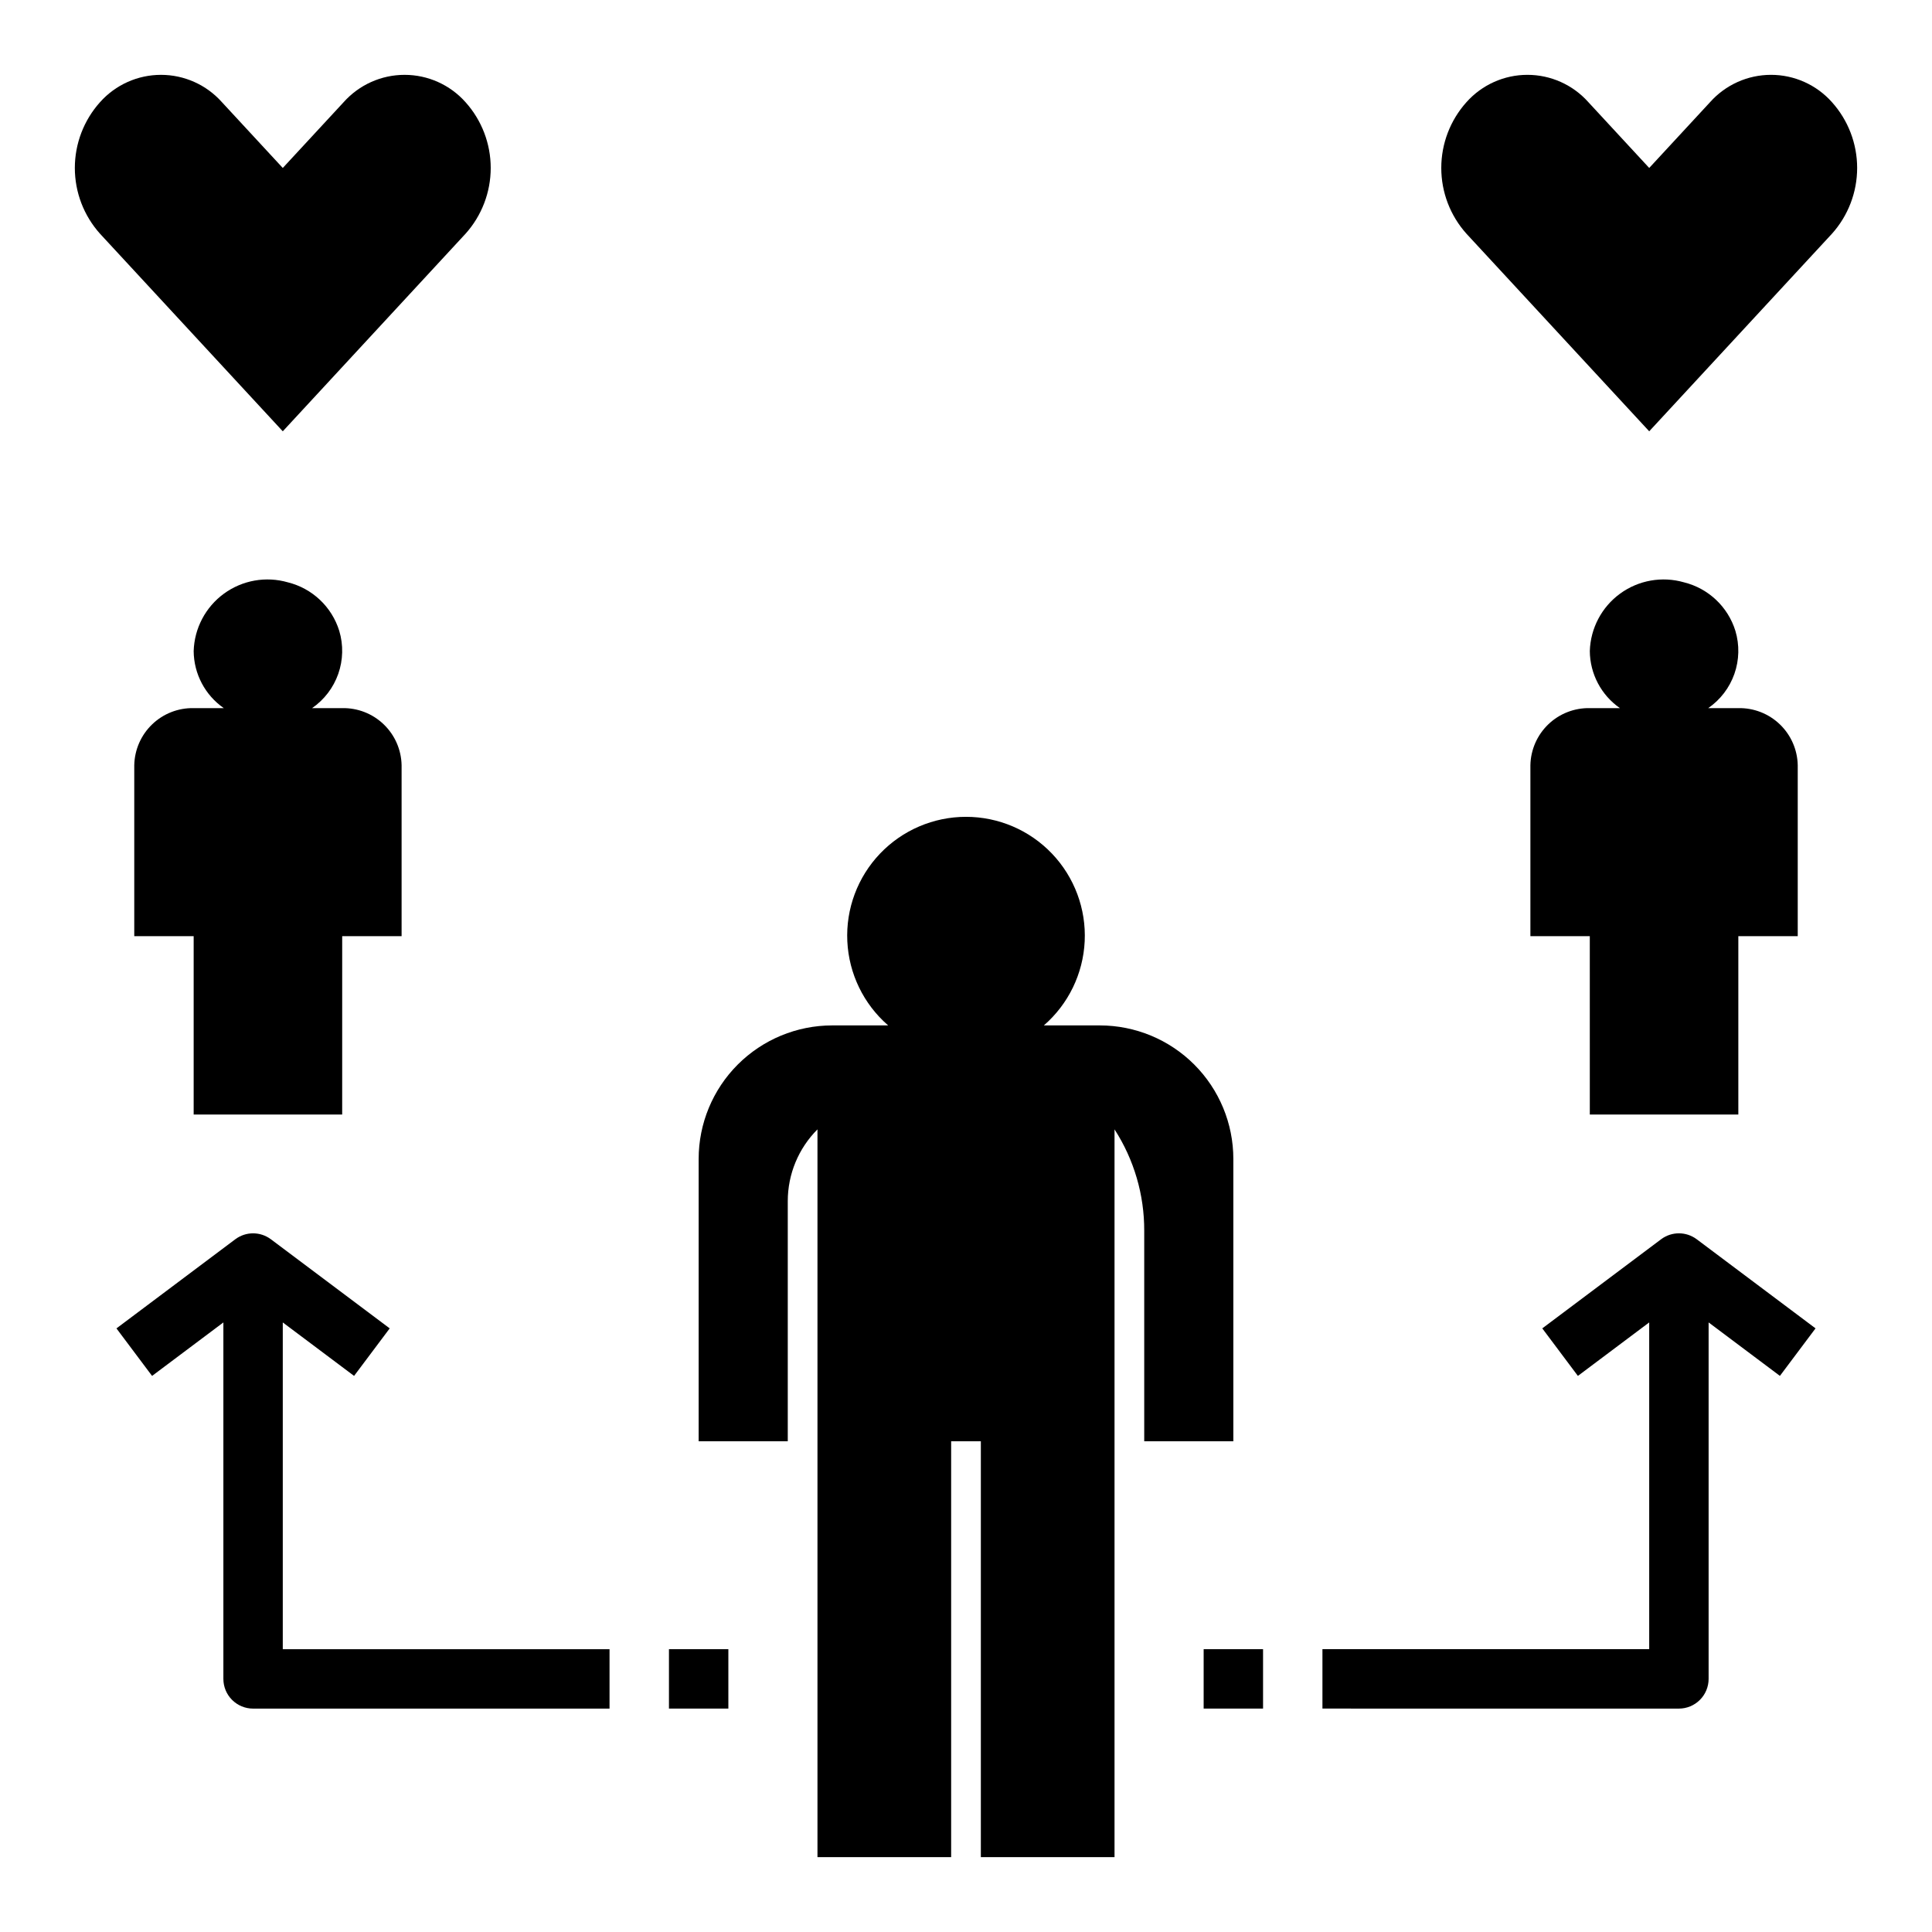
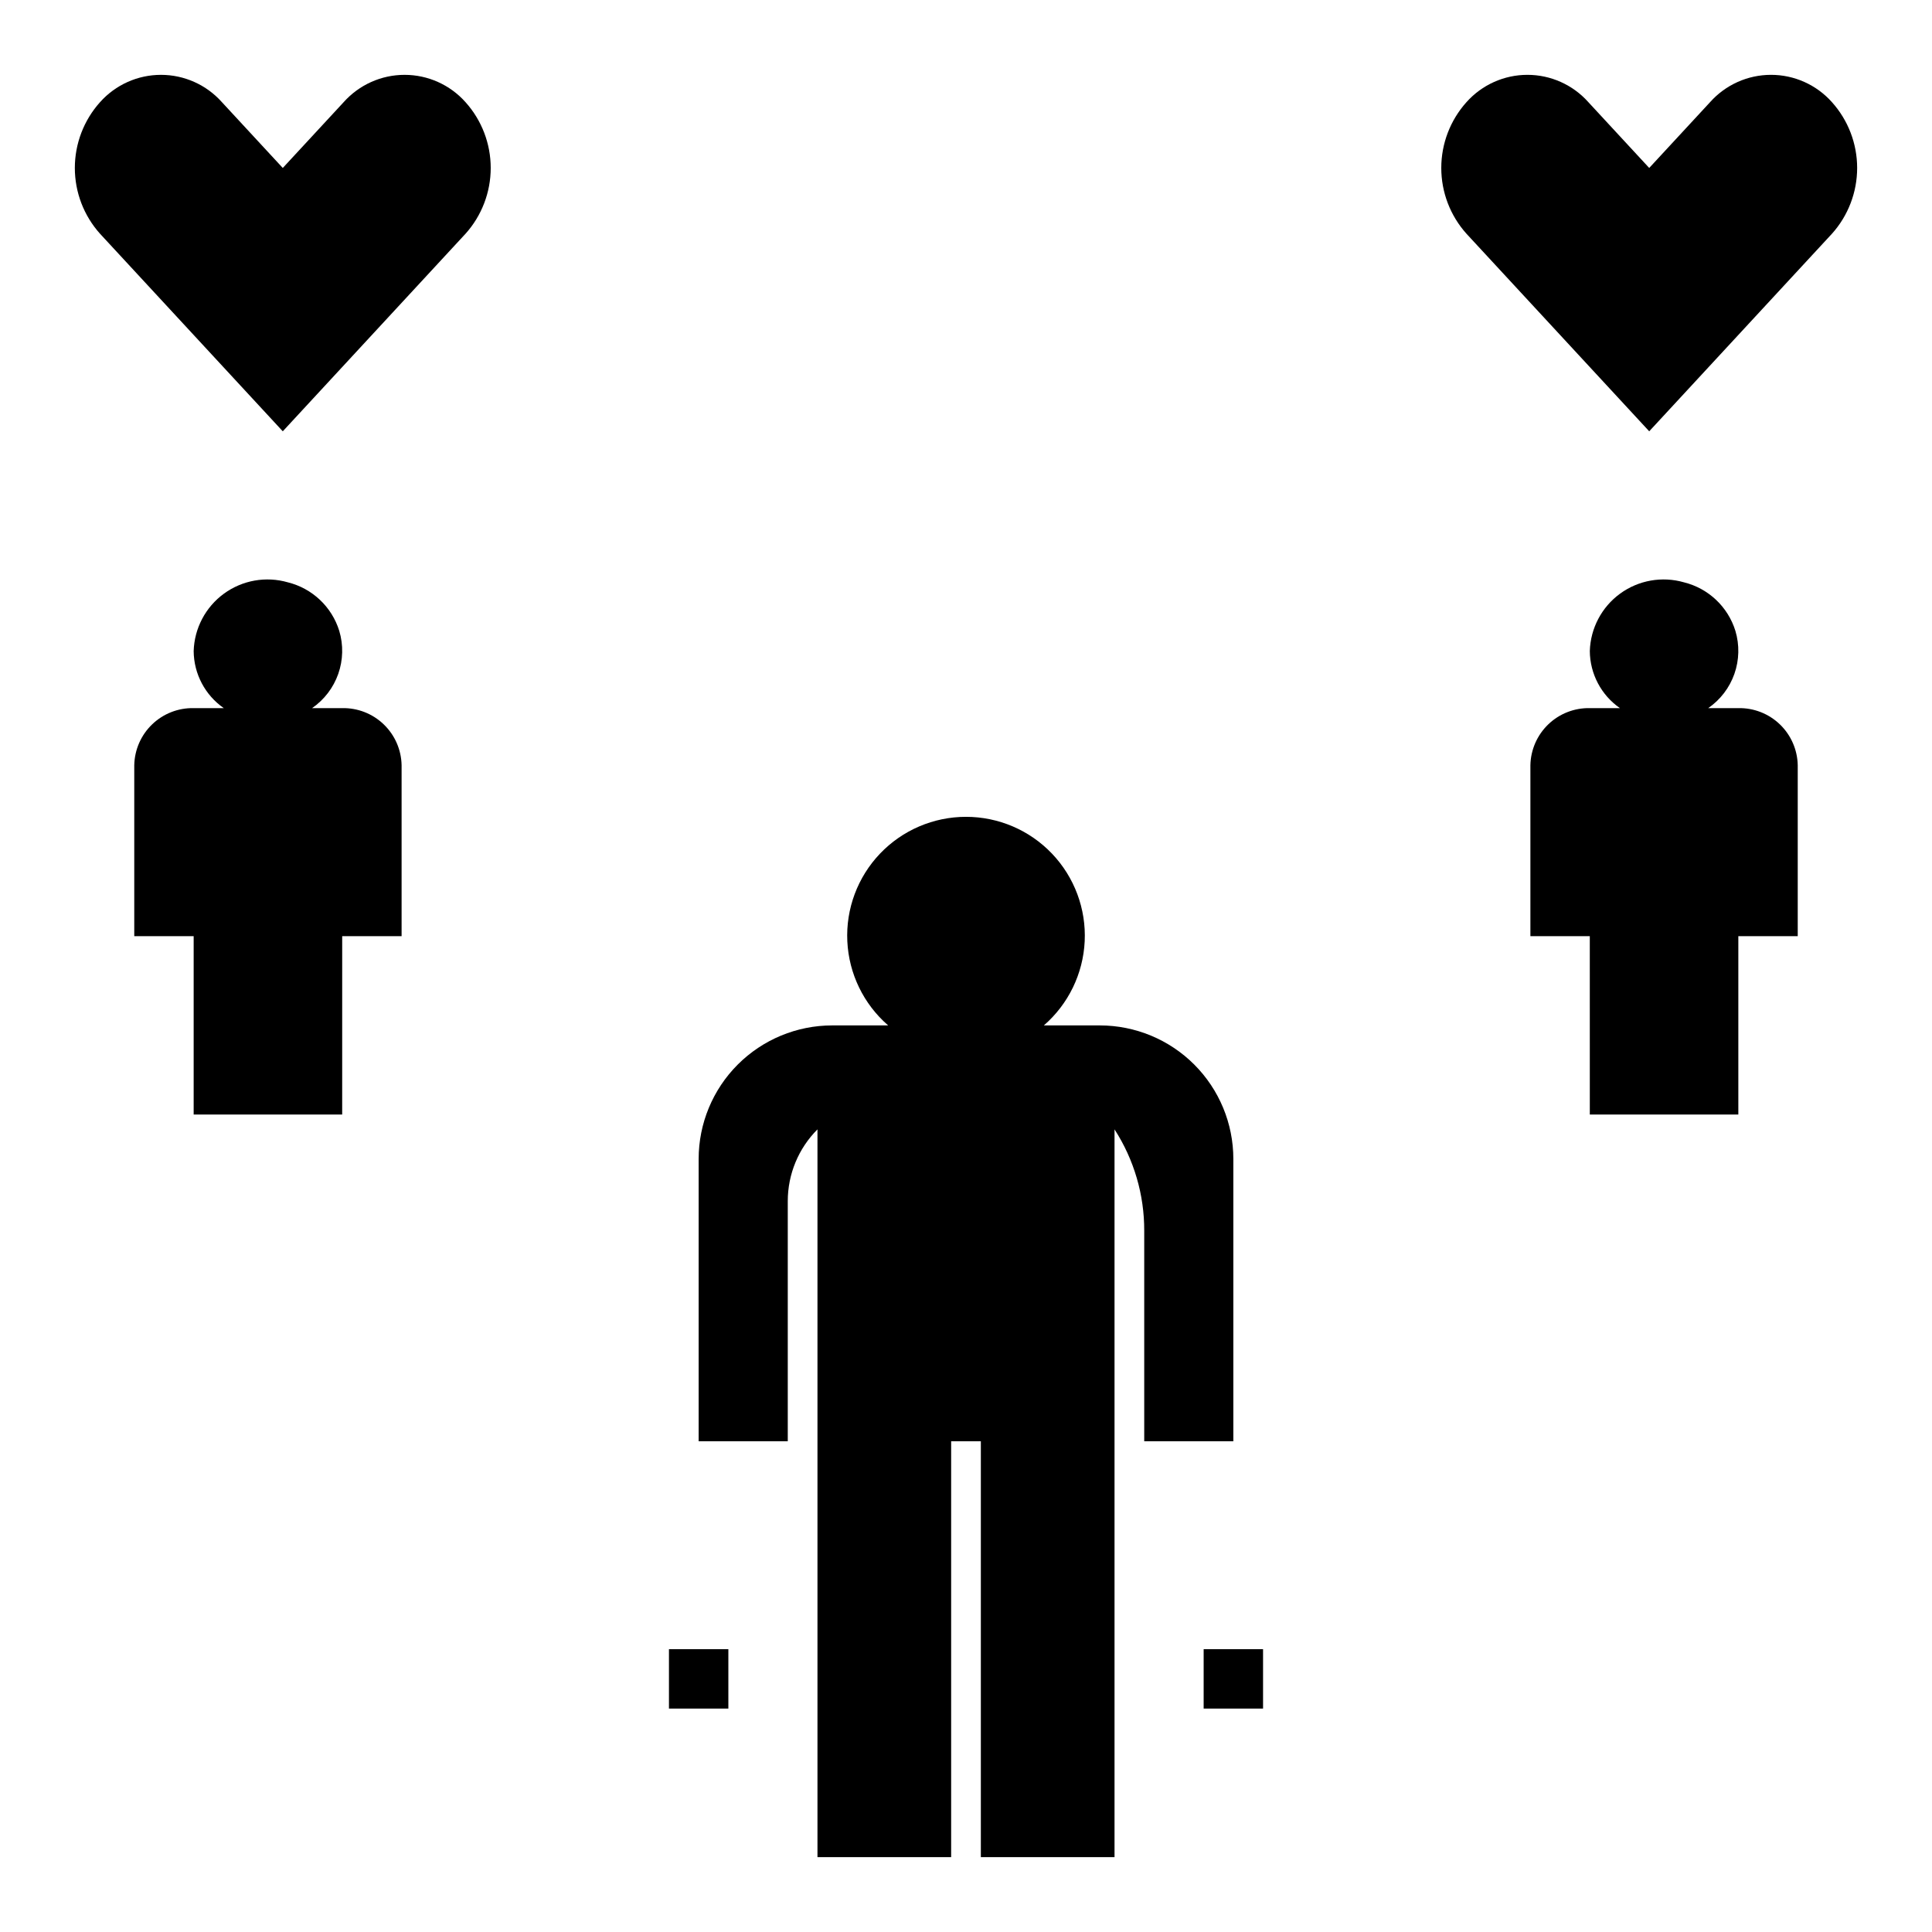
<svg xmlns="http://www.w3.org/2000/svg" fill="#000000" width="800px" height="800px" version="1.1" viewBox="144 144 512 512">
  <g>
    <path d="m549.57 346.77v45.324h15.742l0.004 47.27h39.359v-47.27h15.742v-45.324c-0.086-4.09-1.793-7.981-4.742-10.812-2.953-2.836-6.91-4.379-11-4.297h-7.981c3.215-2.215 5.641-5.391 6.934-9.07 1.293-3.68 1.387-7.68 0.266-11.414-1.977-6.367-7.137-11.238-13.602-12.848-5.812-1.676-12.07-0.57-16.953 2.992-4.887 3.566-7.848 9.188-8.023 15.23 0.047 6.035 3.023 11.668 7.977 15.109h-7.977c-4.094-0.082-8.047 1.461-11 4.297-2.953 2.832-4.66 6.723-4.746 10.812z" />
    <path d="m179.58 346.77v45.324h15.742v47.27h39.359l0.004-47.27h15.742v-45.324c-0.086-4.09-1.793-7.981-4.746-10.812-2.949-2.836-6.906-4.379-10.996-4.297h-7.981c3.211-2.215 5.641-5.391 6.934-9.07 1.293-3.68 1.387-7.68 0.266-11.414-1.977-6.367-7.137-11.238-13.605-12.848-5.809-1.676-12.066-0.57-16.949 2.992-4.887 3.566-7.848 9.188-8.027 15.23 0.051 6.035 3.023 11.668 7.981 15.109h-7.981c-4.09-0.082-8.047 1.461-10.996 4.297-2.953 2.832-4.66 6.723-4.746 10.812z" />
    <path d="m218.94 258.3 48.418-52.344v0.004c4.305-4.793 6.688-11.008 6.688-17.449 0-6.441-2.383-12.656-6.688-17.445-4.102-4.602-9.973-7.231-16.137-7.231-6.164 0-12.035 2.629-16.141 7.231l-16.141 17.445-16.141-17.449c-4.106-4.598-9.973-7.227-16.137-7.227-6.164 0-12.035 2.629-16.141 7.227-4.305 4.793-6.688 11.008-6.688 17.449 0 6.441 2.383 12.656 6.688 17.445z" />
    <path d="m597.2 171.06-16.141 17.449-16.141-17.449c-4.106-4.598-9.977-7.227-16.137-7.227-6.164 0-12.035 2.629-16.141 7.227-4.305 4.793-6.688 11.008-6.688 17.449 0 6.441 2.383 12.656 6.688 17.445l48.418 52.344 48.418-52.344v0.004c4.305-4.793 6.688-11.008 6.688-17.449 0-6.441-2.383-12.656-6.688-17.445-4.102-4.602-9.973-7.231-16.137-7.231-6.164 0-12.035 2.629-16.141 7.227z" />
-     <path d="m184.3 508.63 18.898-14.172v94.465c0 2.09 0.828 4.094 2.305 5.566 1.477 1.477 3.477 2.309 5.566 2.309h94.465v-15.746h-86.594v-86.594l18.895 14.168 9.441-12.594-31.488-23.617v0.004c-2.797-2.098-6.641-2.098-9.438 0l-31.488 23.617z" />
    <path d="m321.28 581.05h15.742v15.742h-15.742z" />
-     <path d="m494.46 581.05v15.742l94.465 0.004c2.09 0 4.094-0.832 5.566-2.309 1.477-1.473 2.309-3.477 2.309-5.566v-94.465l18.895 14.168 9.441-12.594-31.488-23.617v0.004c-2.797-2.098-6.644-2.098-9.441 0l-31.488 23.617 9.441 12.594 18.895-14.172v86.594z" />
    <path d="m462.98 581.05h15.742v15.742h-15.742z" />
    <path d="m329.15 451.14v74.812h23.617v-63.648c0-7.129 2.832-13.965 7.871-19.008v192.87h35.426v-110.21h7.871v110.21h35.426v-192.87c5.172 8.008 7.906 17.348 7.871 26.879v55.777h23.617v-74.812c0-9.387-3.731-18.391-10.367-25.027s-15.641-10.367-25.027-10.367h-14.824c6.504-5.641 10.414-13.699 10.824-22.301 0.406-8.598-2.727-16.992-8.668-23.223s-14.176-9.754-22.785-9.754c-8.613 0-16.848 3.523-22.789 9.754-5.941 6.231-9.074 14.625-8.664 23.223 0.406 8.602 4.316 16.66 10.824 22.301h-14.828c-9.387 0-18.387 3.731-25.027 10.367-6.637 6.637-10.367 15.641-10.367 25.027z" />
  </g>
</svg>